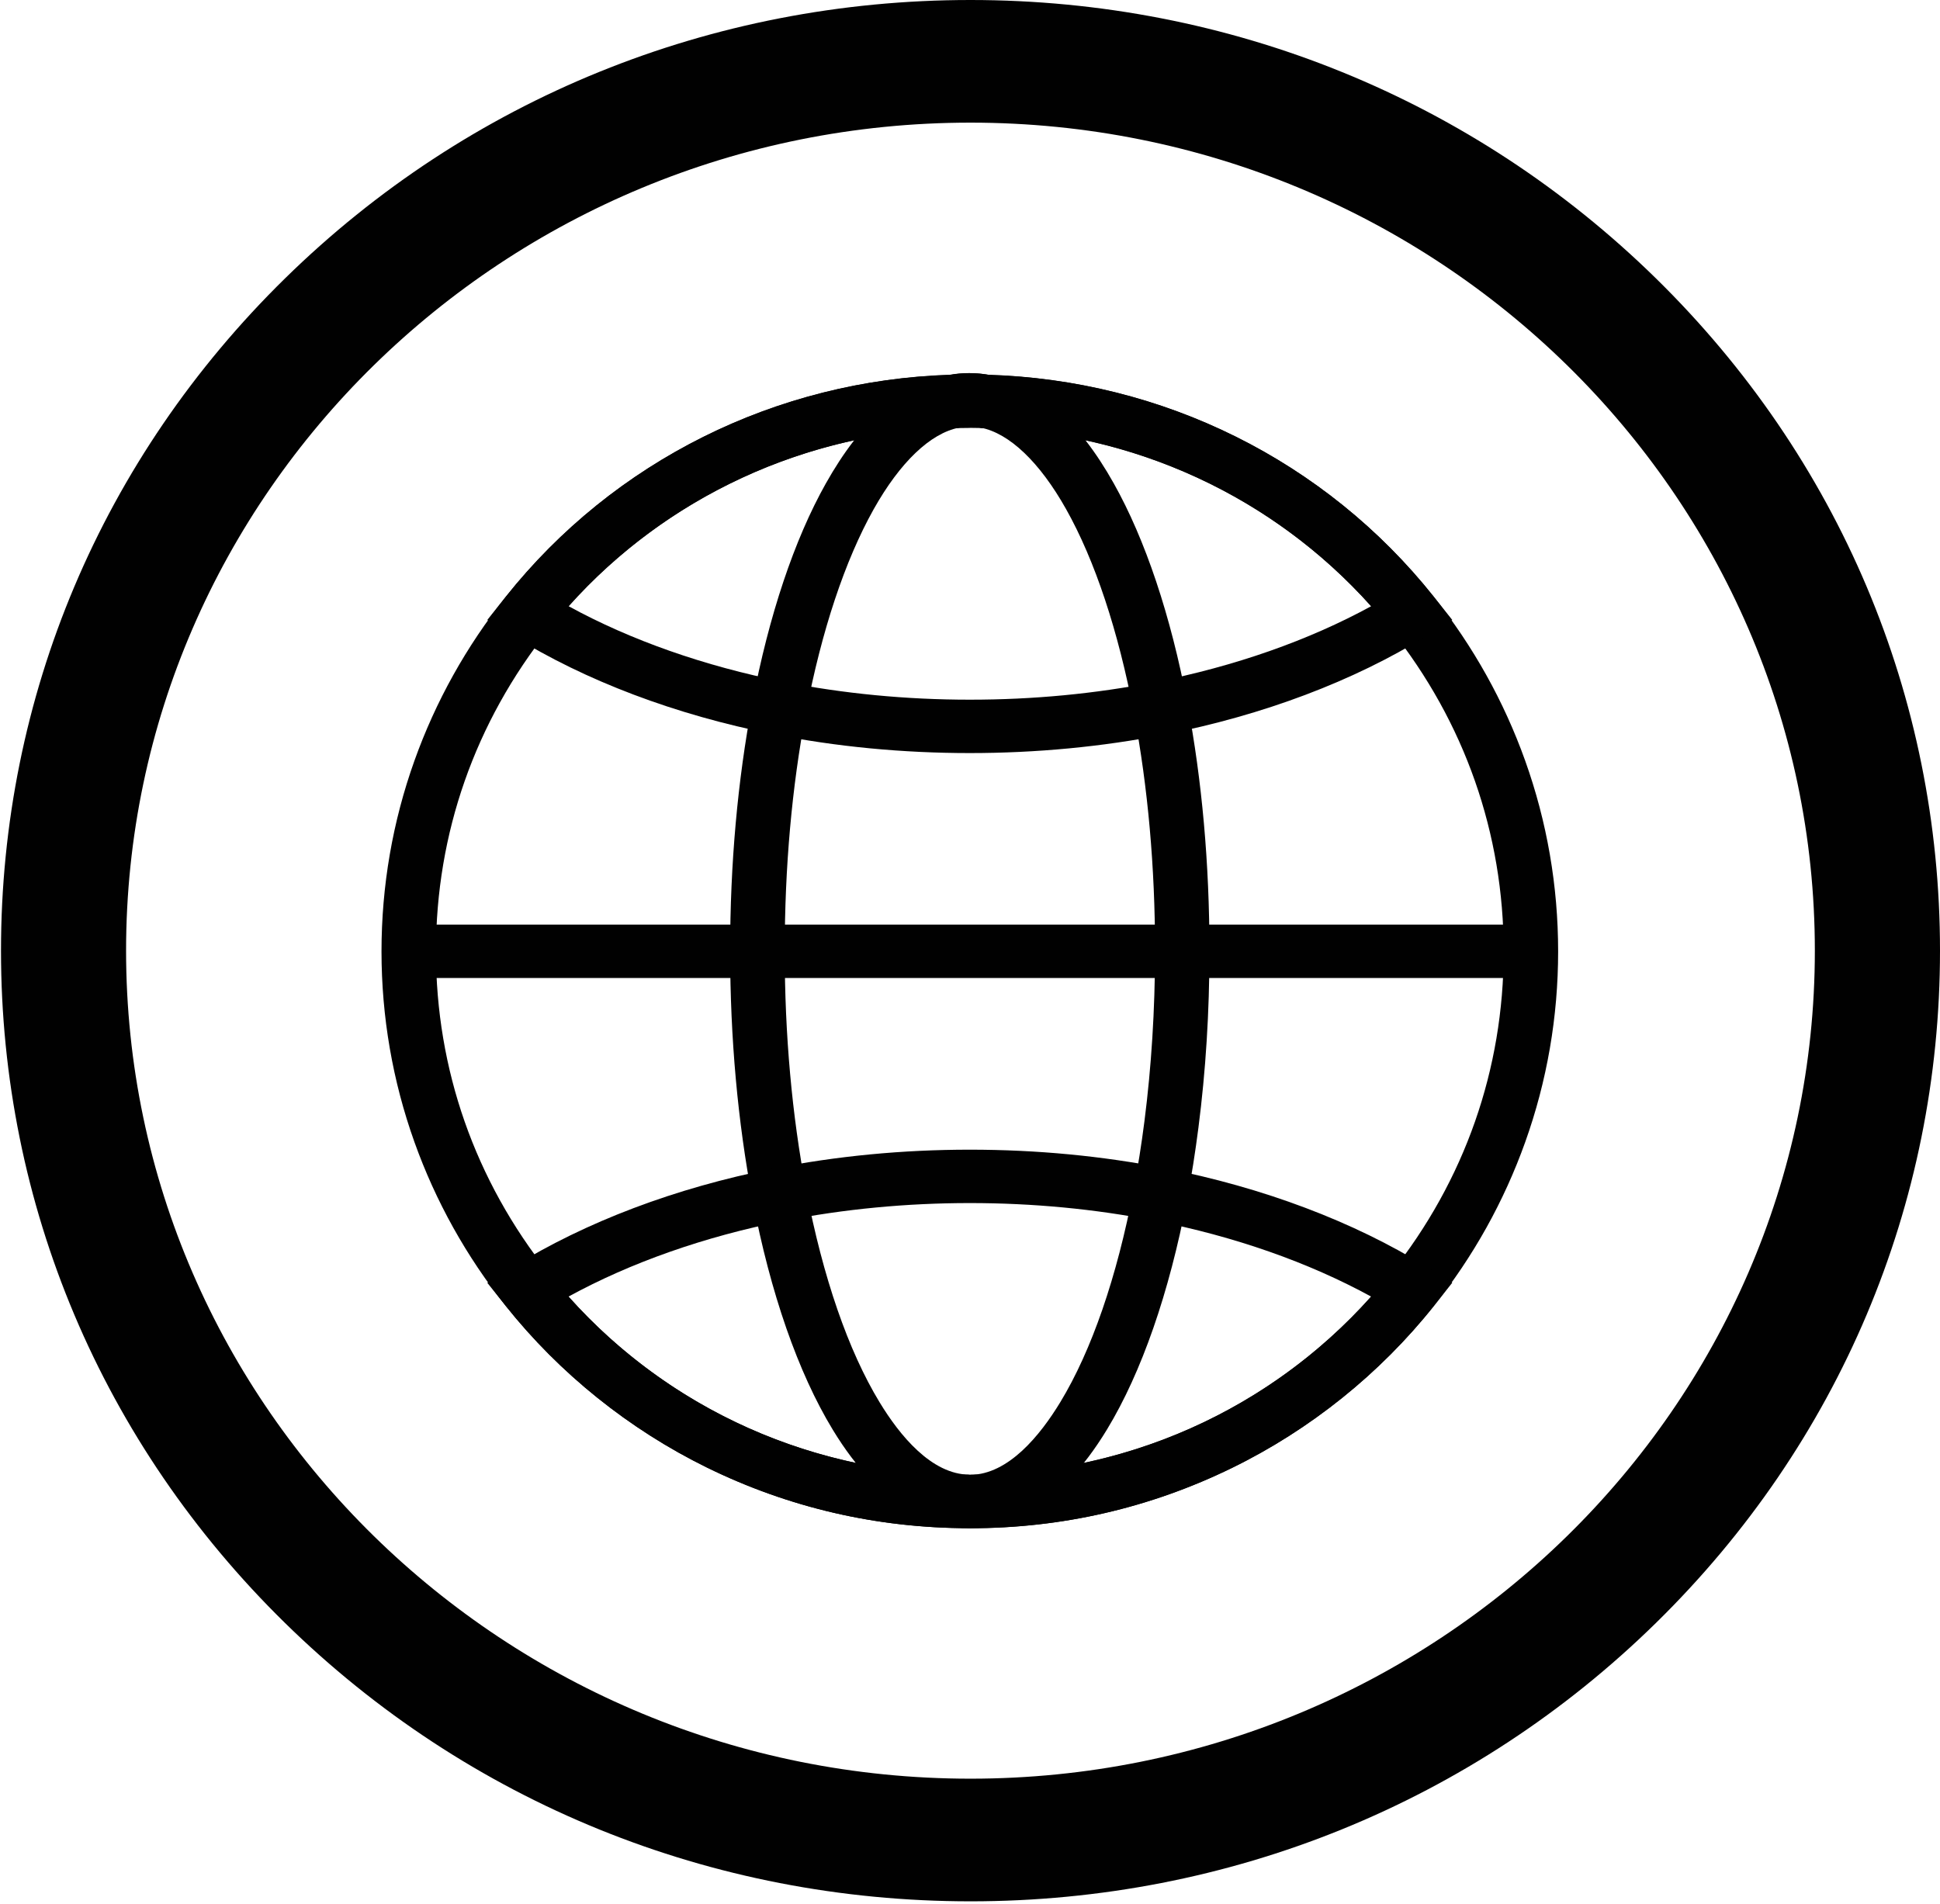
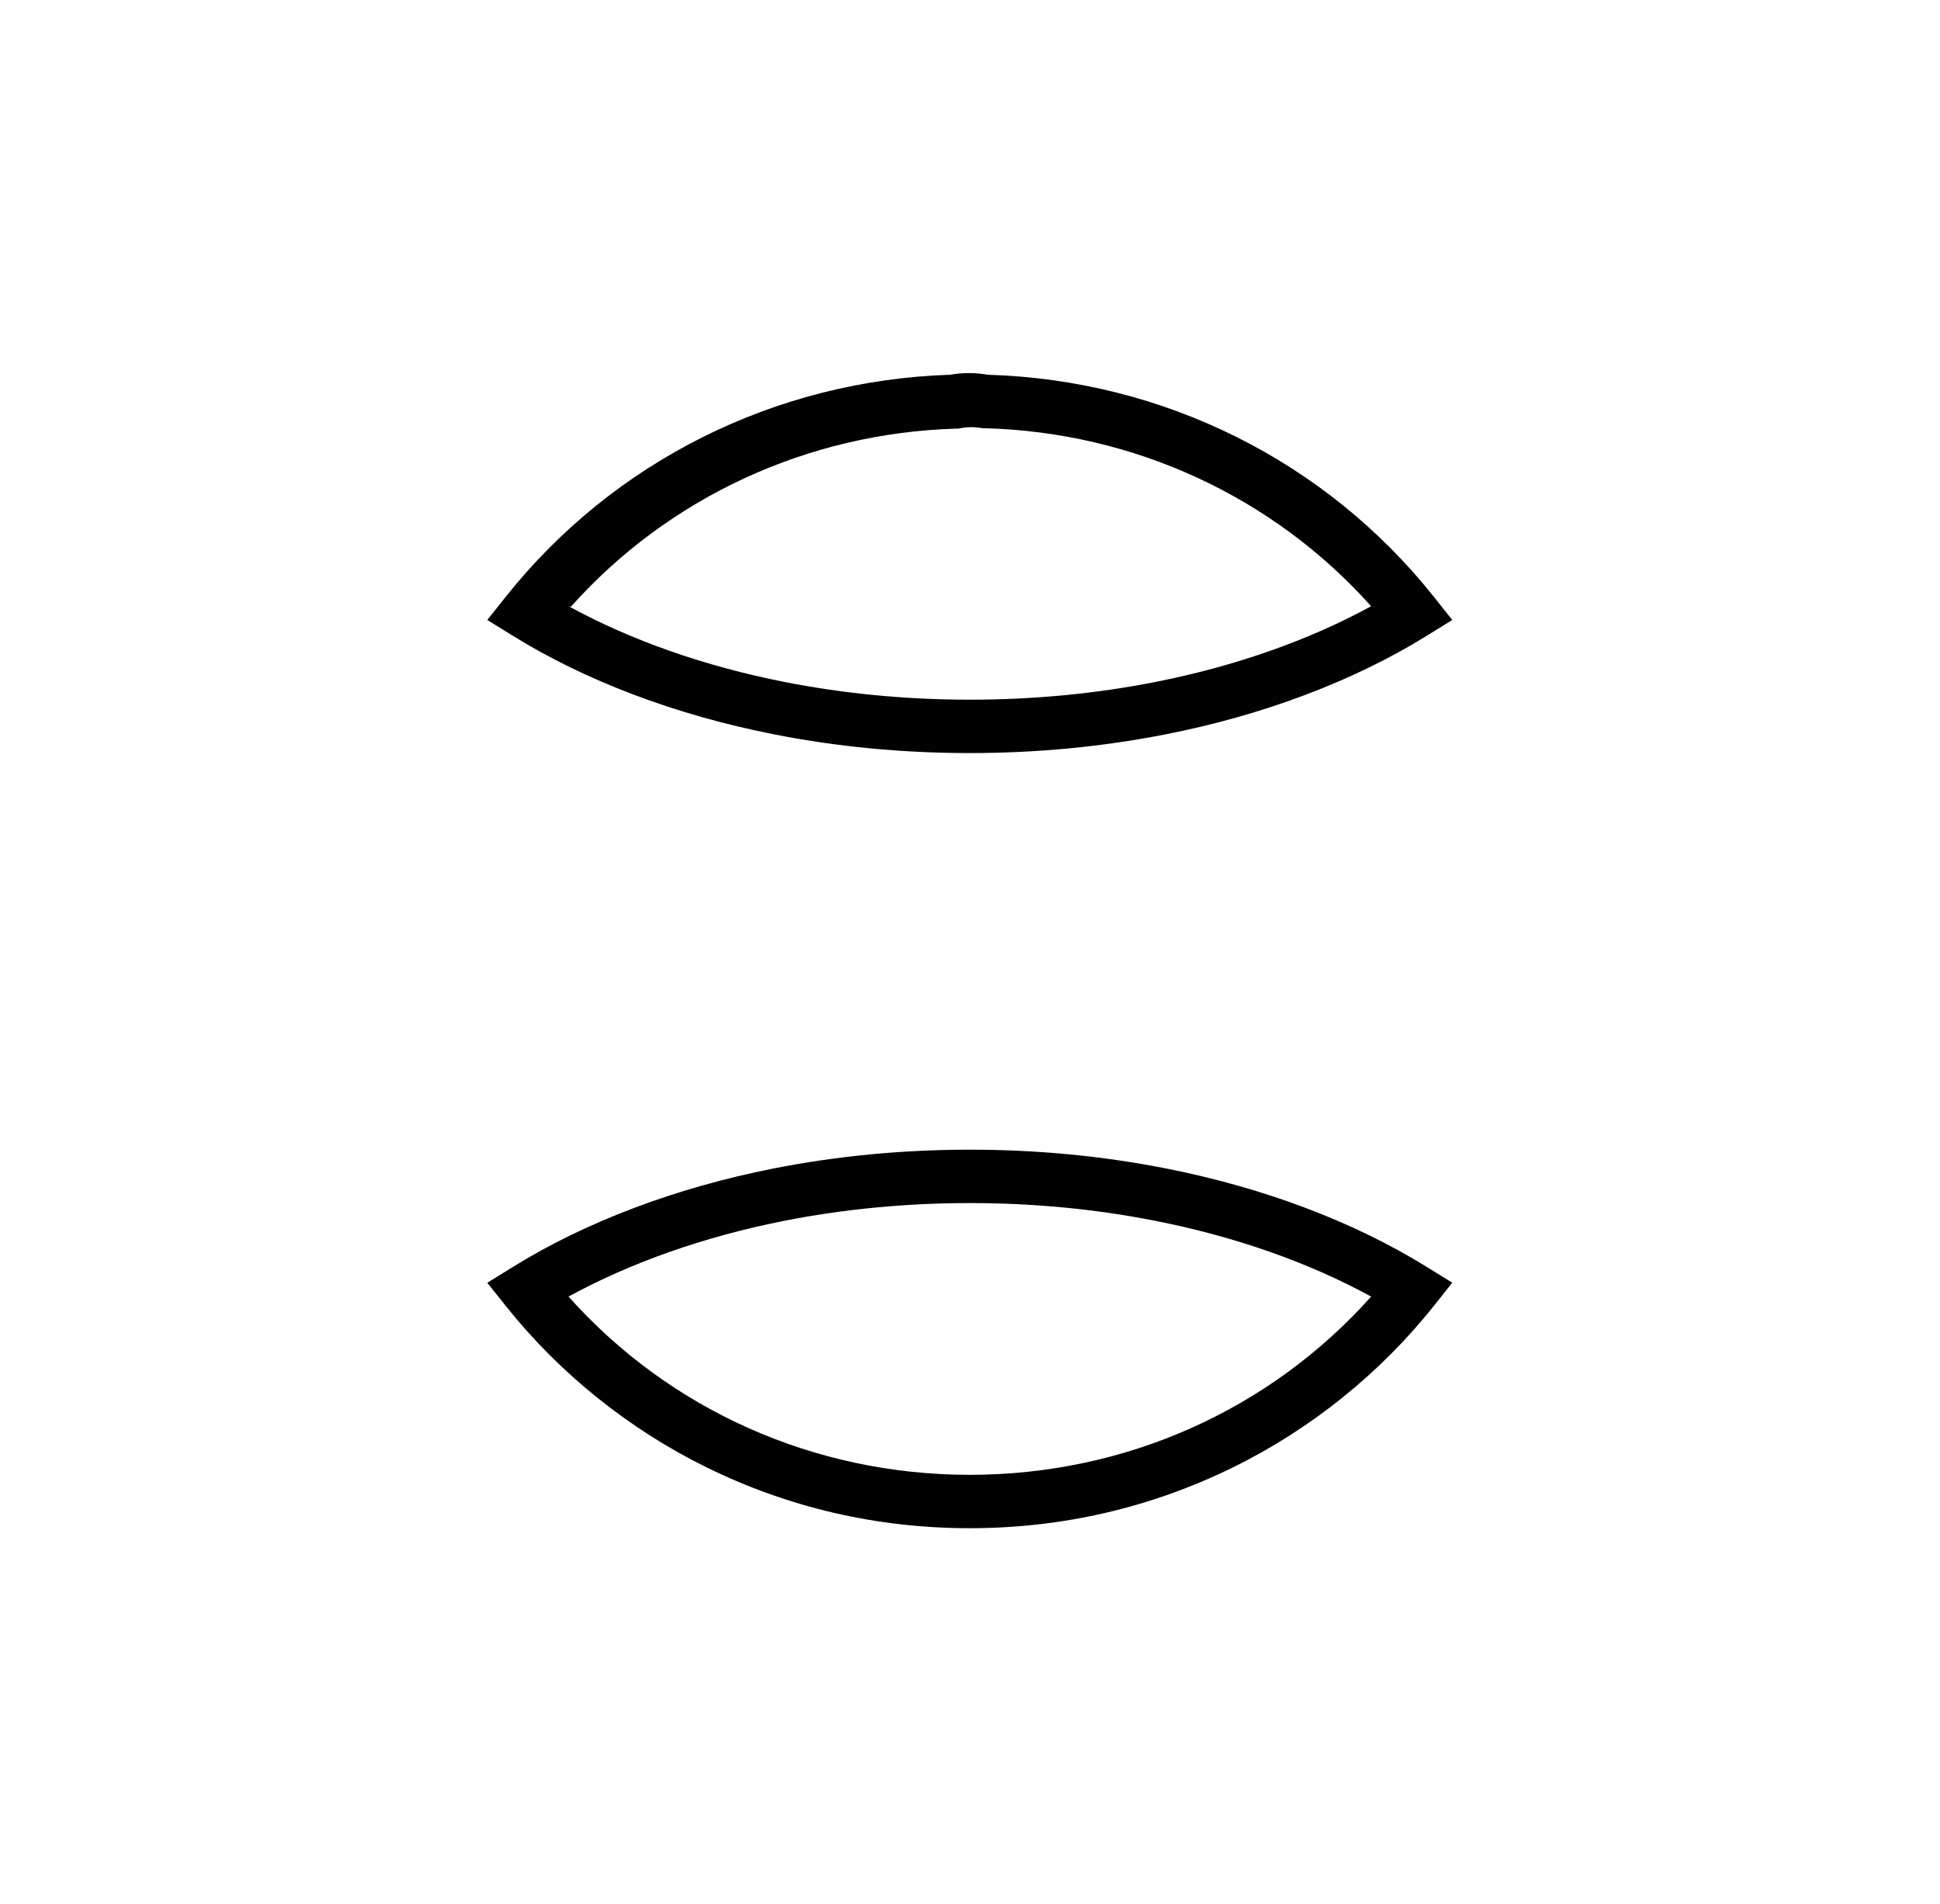
<svg xmlns="http://www.w3.org/2000/svg" id="_ар_1" data-name="Шар 1" viewBox="0 0 272.51 267.49">
  <defs>
    <style>
      .cls-1 {
        fill: #010101;
      }
    </style>
  </defs>
-   <path class="cls-1" d="M136.32,267.12c-36.38,0-70.57-13.89-96.3-39.12C14.31,202.78,.14,169.24,.14,133.56S14.31,64.35,40.03,39.12C65.75,13.89,99.95,0,136.32,0s70.57,13.89,96.3,39.12c25.72,25.23,39.89,58.77,39.89,94.44s-14.17,69.22-39.89,94.44c-25.72,25.23-59.92,39.12-96.3,39.12Zm0-249.89c-65.4,0-118.61,52.18-118.61,116.33s53.21,116.33,118.61,116.33,118.61-52.18,118.61-116.33S201.73,17.23,136.32,17.23Z" />
  <g>
-     <path class="cls-1" d="M136.23,214.7h-.15c-12.92-.02-25.29-2.89-36.77-8.52-10.94-5.37-20.71-13.22-28.26-22.7-5.55-6.97-9.86-14.71-12.83-23.02-3.07-8.59-4.63-17.61-4.63-26.8s1.56-18.21,4.63-26.8c2.97-8.31,7.28-16.05,12.83-23.02,15.2-19.1,38.05-30.47,62.69-31.18,1.5-.05,3.15-.05,4.74,0,24.74,.65,47.67,12.02,62.93,31.19,5.55,6.97,9.86,14.71,12.83,23.02,3.07,8.59,4.63,17.61,4.63,26.8s-1.56,18.21-4.63,26.8c-2.97,8.31-7.28,16.05-12.83,23.02-7.56,9.5-17.36,17.37-28.32,22.73-11.51,5.63-23.91,8.49-36.85,8.49Zm0-154.58c-.77,0-1.53,.01-2.26,.03-22.36,.65-43.1,10.96-56.89,28.3-10.36,13.02-15.84,28.65-15.84,45.21s5.48,32.19,15.84,45.21c14.29,17.96,35.8,28.29,59,28.33h.15c23.26,0,44.82-10.33,59.15-28.33,10.36-13.02,15.84-28.65,15.84-45.21s-5.48-32.19-15.84-45.21c-13.85-17.4-34.66-27.72-57.1-28.31-.68-.02-1.36-.03-2.04-.03Z" />
-     <path class="cls-1" d="M136.34,214.7h-.19c-4.93-.03-12.26-2.45-19.18-13.85-4.86-8-8.75-19.18-11.26-32.32-2.08-10.91-3.14-22.64-3.15-34.87v-.1c0-12.19,1.05-23.9,3.11-34.78,2.33-12.3,5.9-22.97,10.33-30.85,4.95-8.82,10.74-13.94,17.2-15.21,1.98-.39,4.02-.39,6.01-.01,6.48,1.25,12.28,6.36,17.24,15.2,4.43,7.89,8.01,18.58,10.34,30.9,2.06,10.87,3.1,22.56,3.1,34.75v.09c0,8.47-.52,16.81-1.55,24.79-.44,3.43-.97,6.81-1.59,10.05-2.51,13.14-6.39,24.32-11.24,32.32-6.91,11.4-14.23,13.84-19.16,13.88h-.02Zm-.16-7.5h.13c5.36-.05,9.82-5.58,12.63-10.21,4.4-7.25,7.96-17.58,10.3-29.87,.59-3.1,1.1-6.33,1.52-9.61,.98-7.67,1.48-15.69,1.49-23.85v-.09c0-11.73-1-22.96-2.97-33.38-2.19-11.55-5.48-21.46-9.52-28.65-3.71-6.61-7.98-10.68-12.01-11.46-1.01-.2-2.03-.19-3.03,0-4.03,.79-8.29,4.86-12,11.47-4.03,7.19-7.32,17.08-9.51,28.6-1.98,10.44-2.98,21.68-2.98,33.41v.09c0,11.77,1.02,23.04,3.01,33.49,2.35,12.29,5.91,22.62,10.31,29.86,2.81,4.63,7.28,10.15,12.64,10.18Z" />
    <g>
-       <path class="cls-1" d="M136.23,105.8c-9.45,0-18.75-.89-27.65-2.66-13.7-2.71-26.34-7.49-36.56-13.83l-3.57-2.21,2.6-3.27c15.14-19.02,37.86-30.38,62.38-31.18,1.76-.31,3.57-.31,5.34,0,24.62,.73,47.44,12.09,62.63,31.18l2.6,3.27-3.57,2.21c-10.27,6.37-22.98,11.17-36.75,13.87-8.85,1.74-18.09,2.62-27.46,2.62Zm-56.37-20.64c8.72,4.78,19.08,8.42,30.23,10.63,8.4,1.66,17.2,2.51,26.14,2.51s17.6-.83,25.96-2.47c11.22-2.2,21.64-5.86,30.41-10.66-13.77-15.4-33.33-24.46-54.32-25.01h-.32l-.31-.07c-1.01-.2-2.03-.19-3.03,0l-.32,.06h-.32c-20.9,.62-40.39,9.67-54.1,25.02Z" />
+       <path class="cls-1" d="M136.23,105.8c-9.45,0-18.75-.89-27.65-2.66-13.7-2.71-26.34-7.49-36.56-13.83l-3.57-2.21,2.6-3.27c15.14-19.02,37.86-30.38,62.38-31.18,1.76-.31,3.57-.31,5.34,0,24.62,.73,47.44,12.09,62.63,31.18l2.6,3.27-3.57,2.21c-10.27,6.37-22.98,11.17-36.75,13.87-8.85,1.74-18.09,2.62-27.46,2.62Zm-56.37-20.64c8.72,4.78,19.08,8.42,30.23,10.63,8.4,1.66,17.2,2.51,26.14,2.51s17.6-.83,25.96-2.47c11.22-2.2,21.64-5.86,30.41-10.66-13.77-15.4-33.33-24.46-54.32-25.01h-.32c-1.01-.2-2.03-.19-3.03,0l-.32,.06h-.32c-20.9,.62-40.39,9.67-54.1,25.02Z" />
      <path class="cls-1" d="M136.23,214.7h-.15c-12.92-.02-25.29-2.89-36.77-8.52-10.94-5.37-20.71-13.22-28.26-22.7l-2.6-3.26,3.57-2.21c10.22-6.34,22.88-11.13,36.6-13.84,8.89-1.76,18.18-2.65,27.61-2.65s18.59,.88,27.42,2.61c13.79,2.7,26.51,7.5,36.78,13.87l3.57,2.21-2.6,3.27c-7.56,9.5-17.36,17.37-28.32,22.73-11.51,5.63-23.91,8.49-36.85,8.49Zm-56.37-32.54c14.22,15.93,34.48,25,56.22,25.04h.15c21.8,0,42.11-9.07,56.37-25.04-8.78-4.81-19.21-8.47-30.45-10.67-8.34-1.64-17.06-2.47-25.92-2.47s-17.7,.84-26.1,2.5c-11.17,2.21-21.54,5.86-30.27,10.64Z" />
    </g>
-     <rect class="cls-1" x="57.42" y="129.9" width="157.62" height="7.5" />
  </g>
</svg>